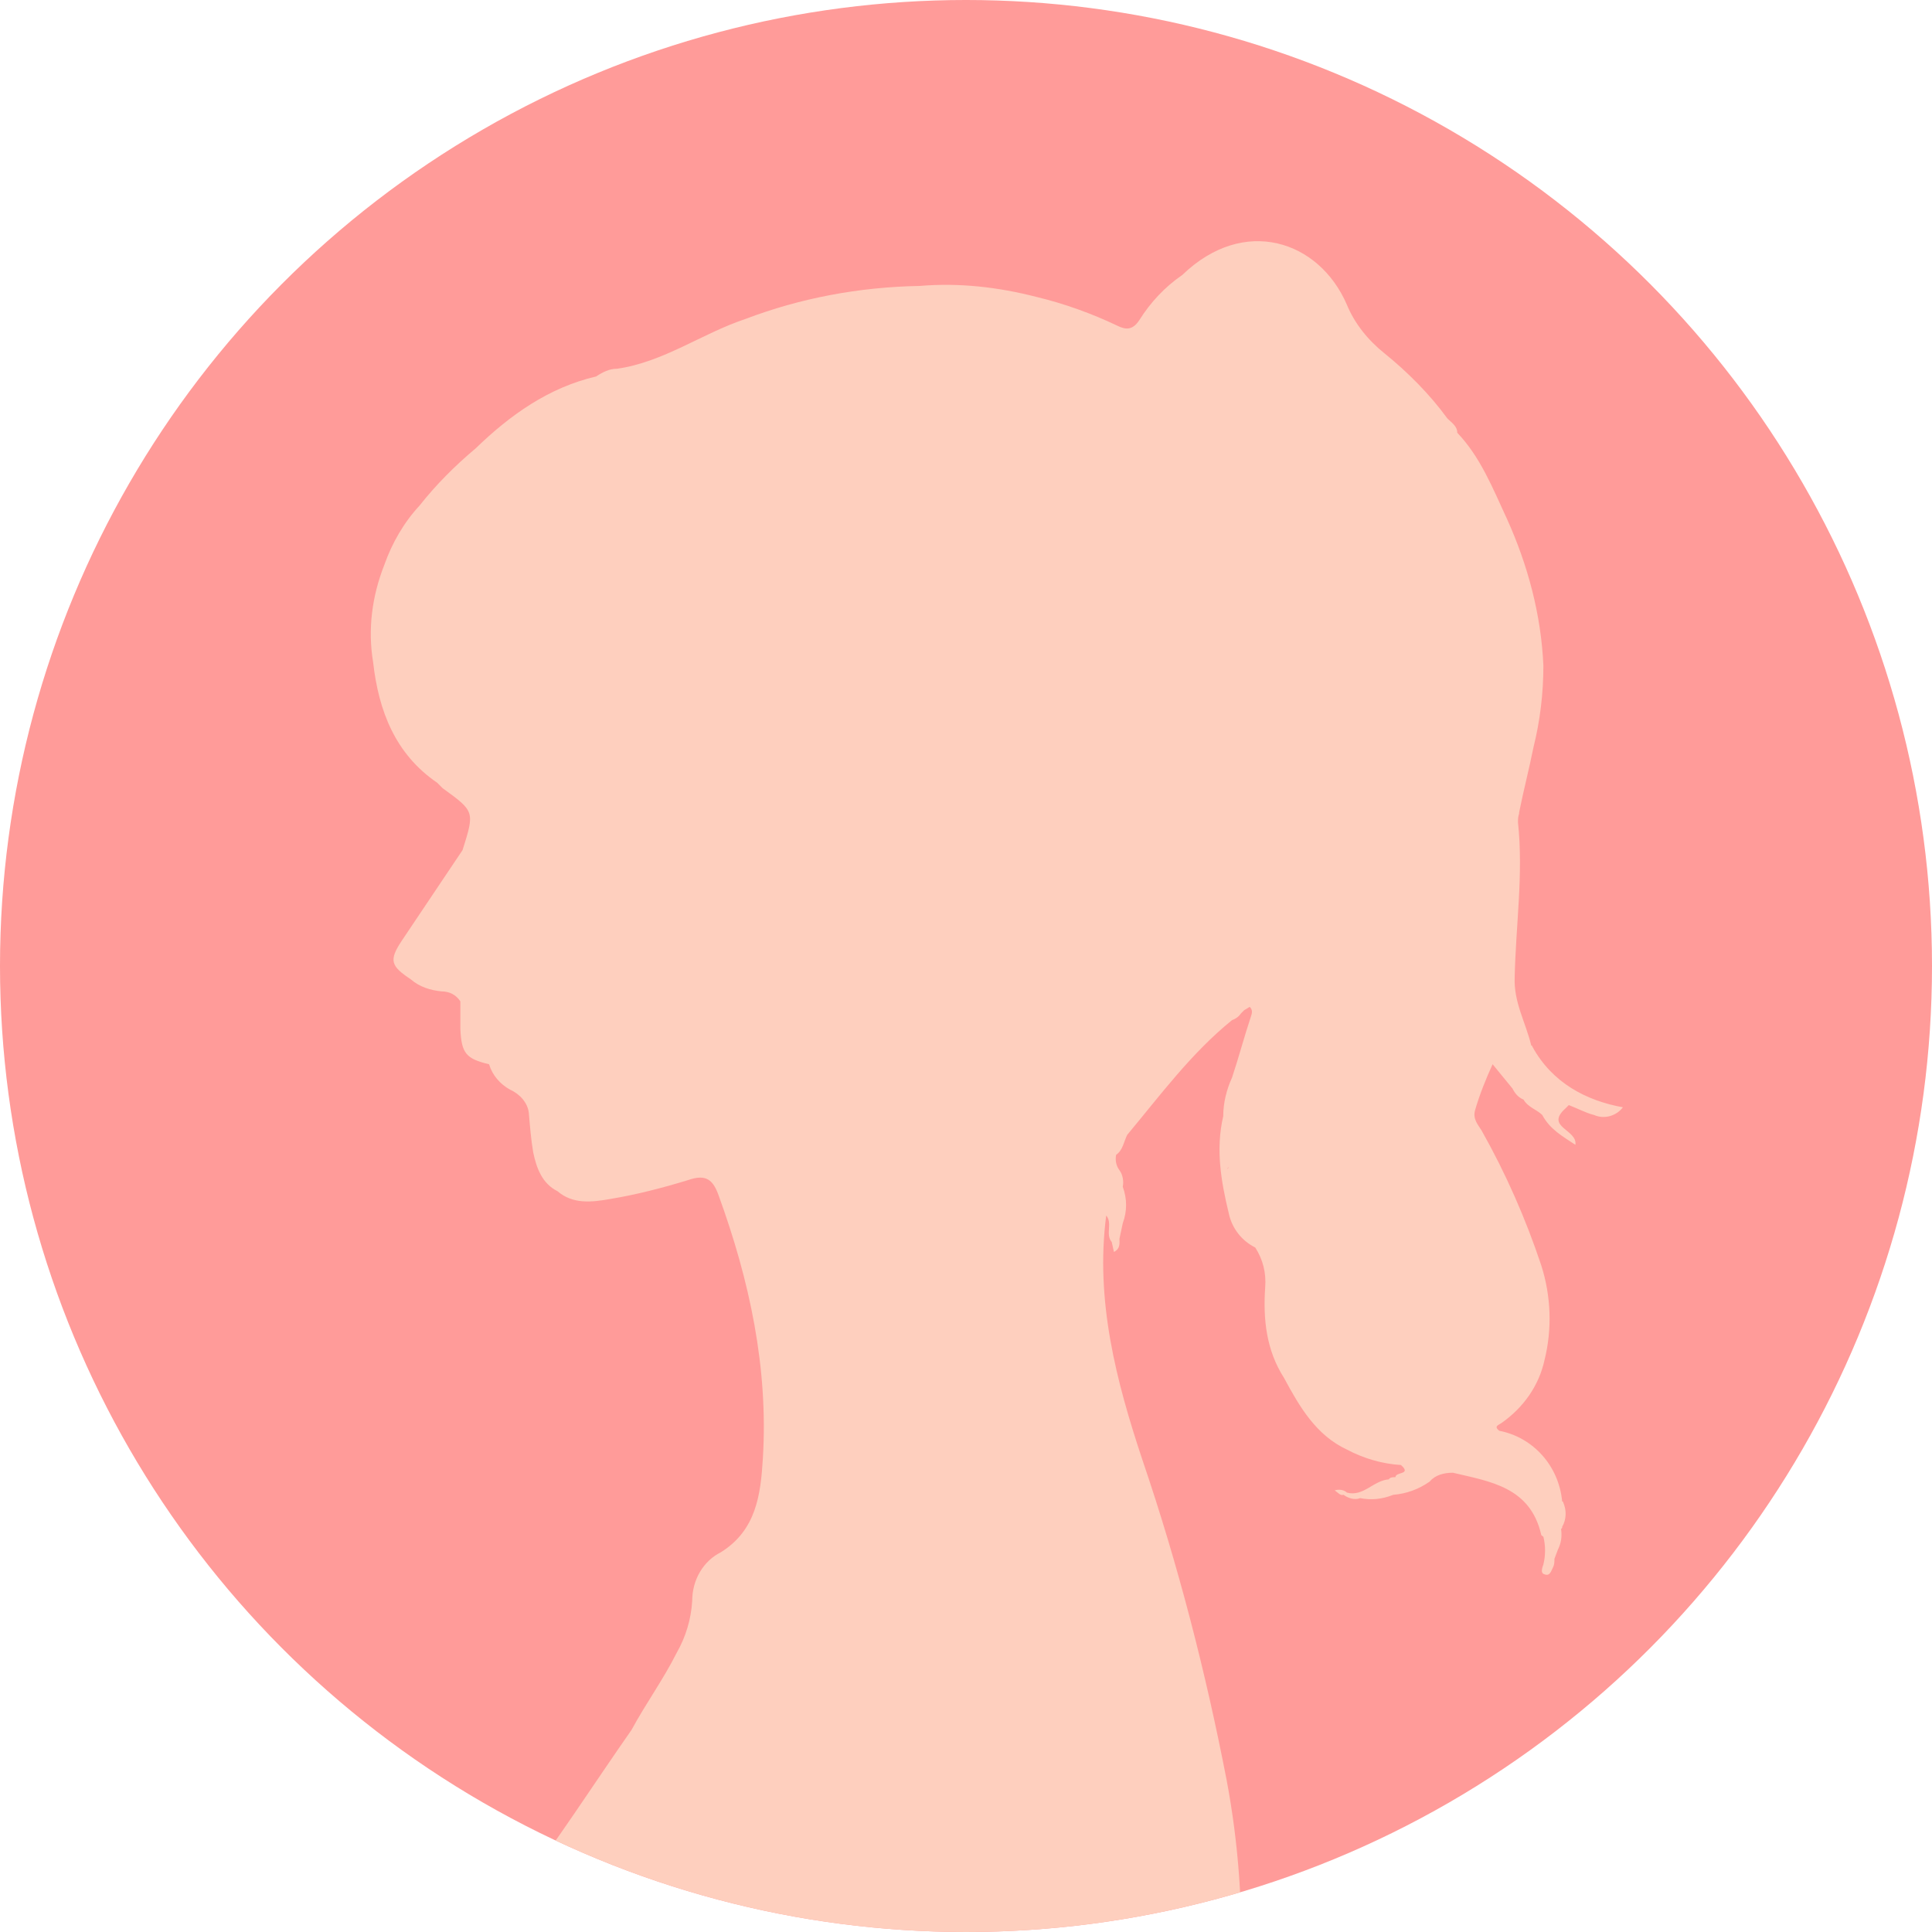
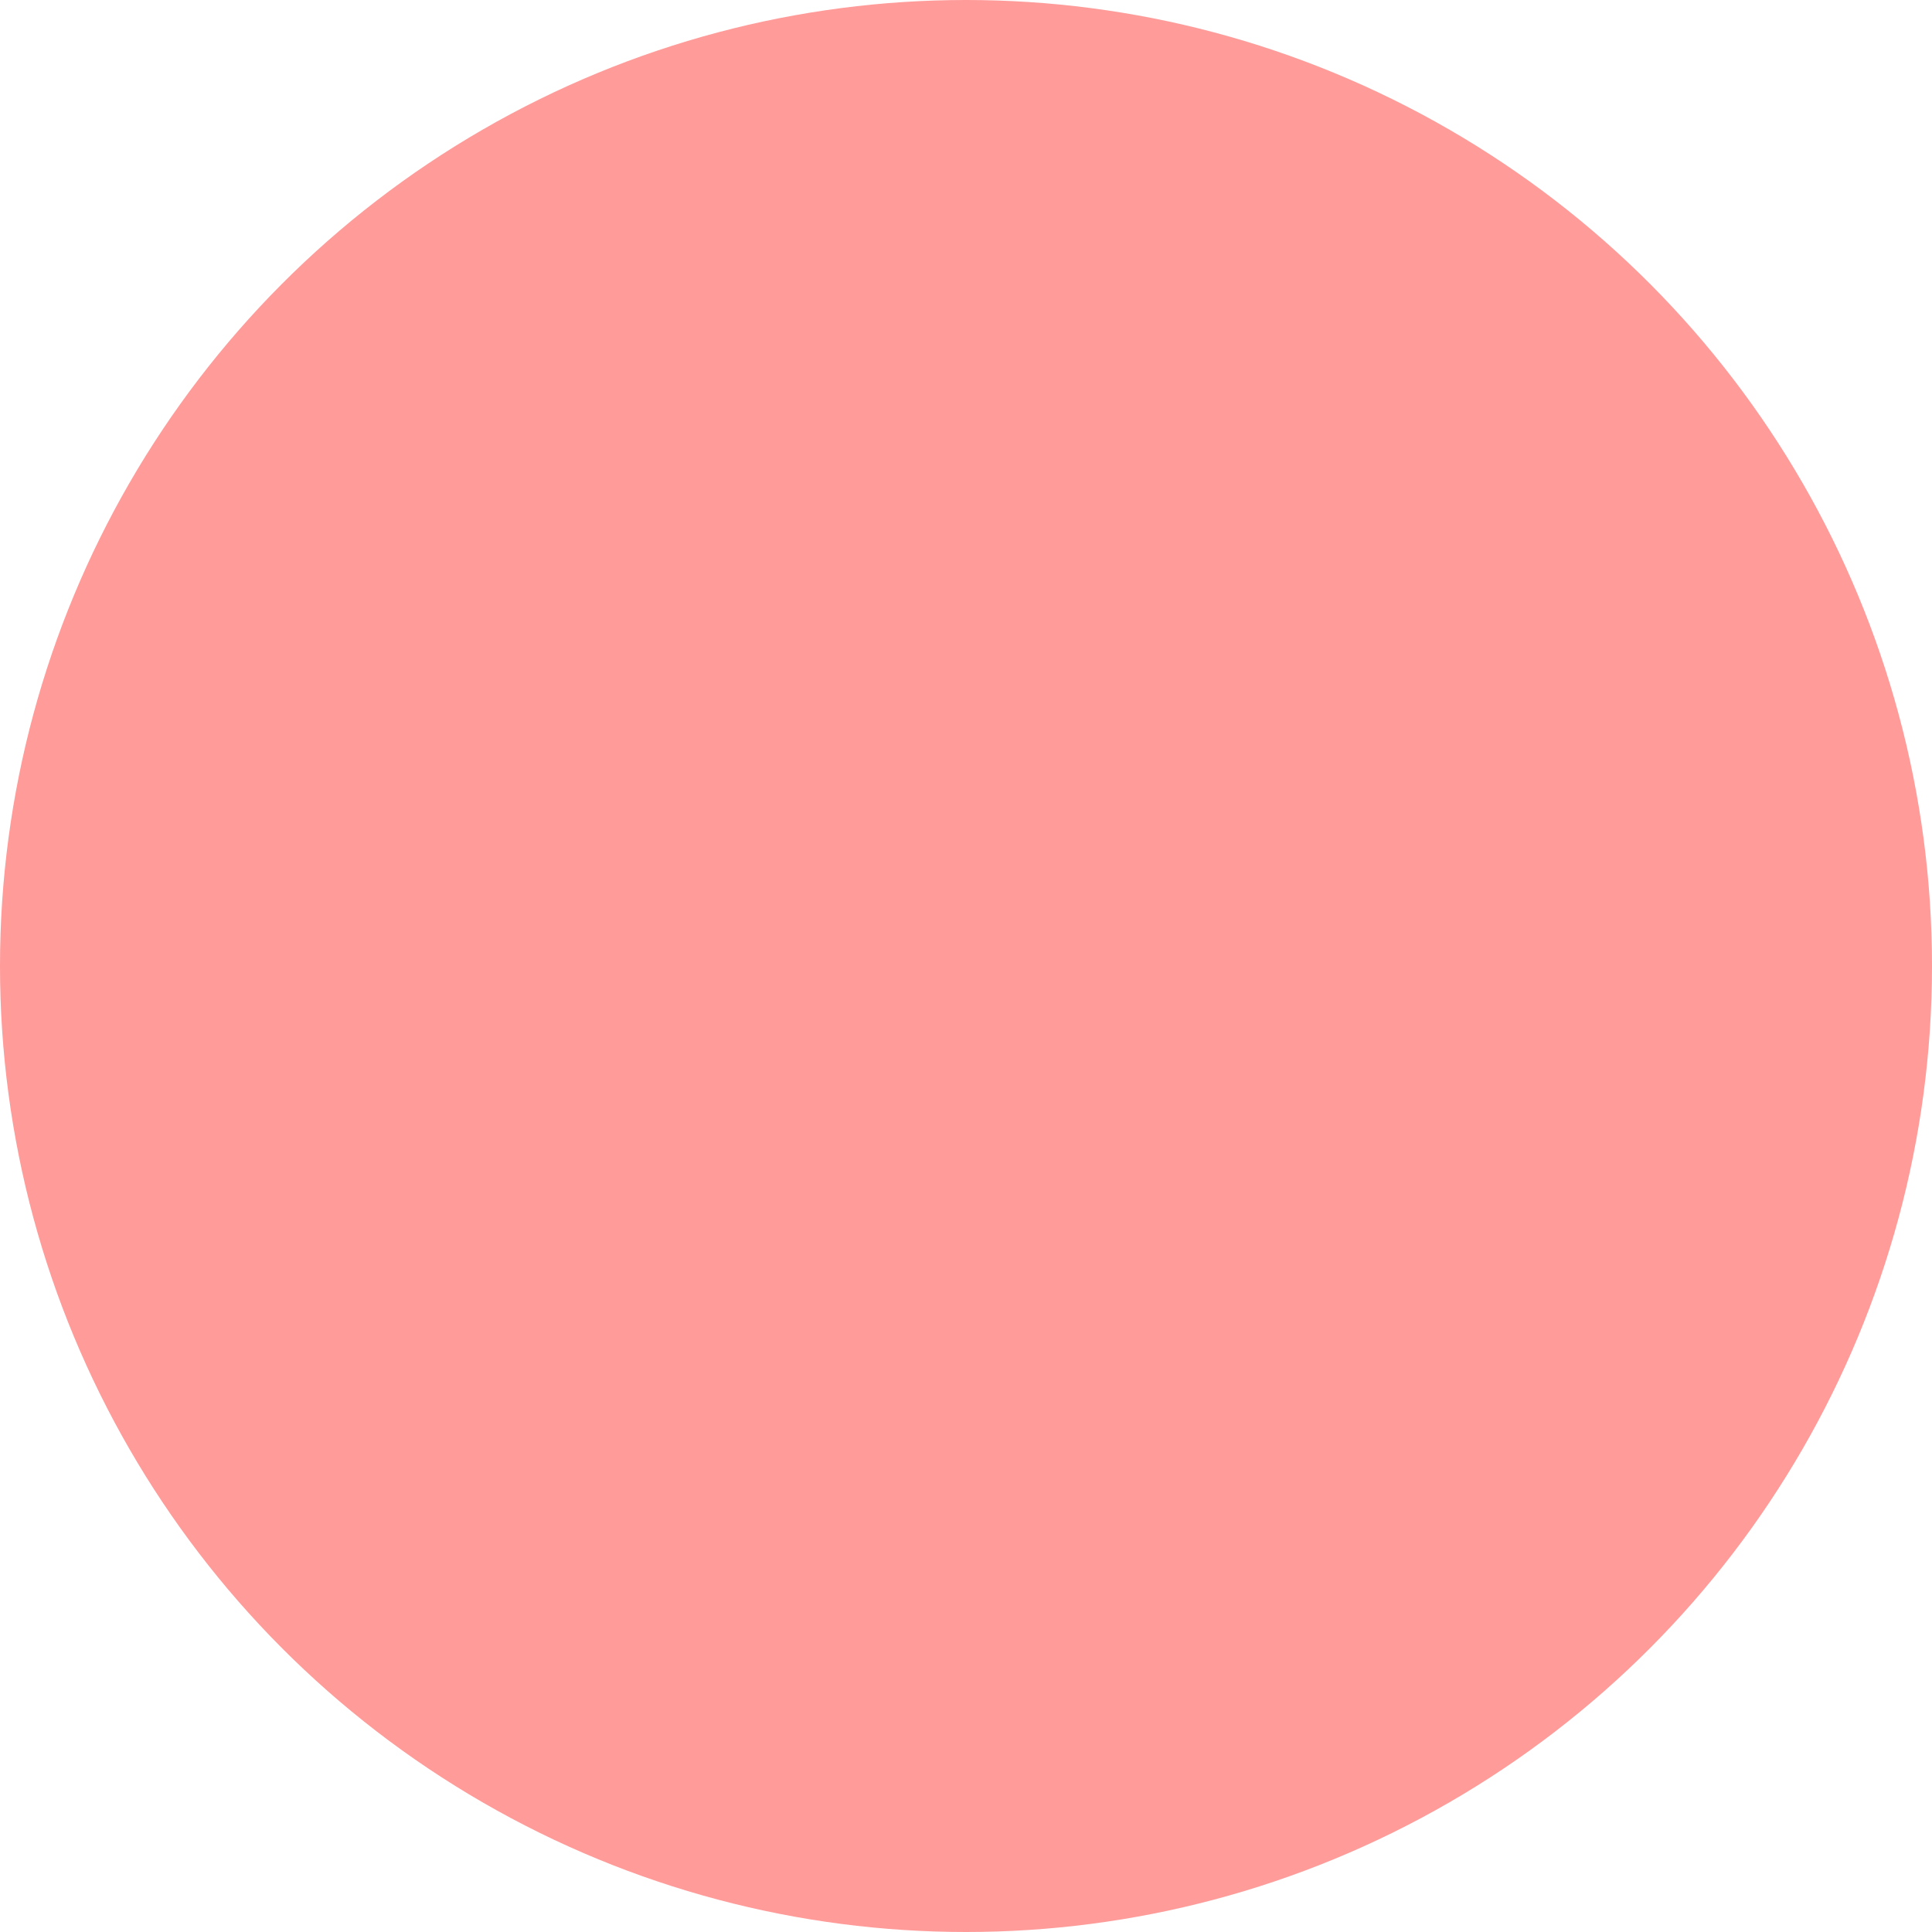
<svg xmlns="http://www.w3.org/2000/svg" xmlns:xlink="http://www.w3.org/1999/xlink" version="1.1" id="レイヤー_1" x="0px" y="0px" viewBox="0 0 175 175" style="enable-background:new 0 0 175 175;" xml:space="preserve">
  <style type="text/css">
	.st0{fill:#FF9B99;}
	.st1{clip-path:url(#SVGID_00000105410256252401494960000009996067112918108034_);}
	.st2{fill:#FECFBE;}
</style>
  <g id="レイヤー_2_00000128483269716201274540000017045799400160038309_">
    <g id="レイヤー_1-2">
      <circle class="st0" cx="87.5" cy="87.5" r="87.5" />
      <g>
        <g>
          <defs>
-             <circle id="SVGID_1_" cx="87.5" cy="87.5" r="87.5" />
-           </defs>
+             </defs>
          <clipPath id="SVGID_00000088818871112671677810000004659767301726458283_">
            <use xlink:href="#SVGID_1_" style="overflow:visible;" />
          </clipPath>
          <g style="clip-path:url(#SVGID_00000088818871112671677810000004659767301726458283_);">
-             <path class="st2" d="M138.8,94.8c0,0,0-0.1-0.1-0.1l0,0l0,0c-0.5-2.1-1.6-3.9-1.5-6.2c0.1-4.7,0.8-9.3,0.3-14       c0-0.3,0-0.5,0.1-0.8v-0.1c0.4-2,0.9-3.9,1.3-5.9c0.6-2.4,0.9-4.9,0.9-7.4c-0.2-4.6-1.4-9.1-3.3-13.3c-1.3-2.8-2.4-5.6-4.5-7.8       c0-0.6-0.5-0.9-0.9-1.3c-1.6-2.2-3.6-4.2-5.7-5.9c-1.5-1.2-2.7-2.7-3.4-4.4c-2.5-5.8-9.3-8.1-14.9-2.7l0,0       c-1.6,1.1-2.9,2.5-3.9,4.1c-0.6,0.9-1.2,0.9-2,0.5c-2.3-1.1-4.8-2-7.3-2.6c-3.5-0.9-7-1.3-10.6-1c-5.5,0.1-10.8,1.1-15.8,3       c-3.9,1.3-7.4,3.9-11.6,4.5c-0.7,0-1.3,0.3-1.9,0.7l0,0c-4.3,1-7.8,3.5-10.9,6.5c-1.9,1.6-3.6,3.3-5.1,5.2       c-1.4,1.5-2.5,3.4-3.2,5.4c-1.1,2.8-1.5,5.8-1,8.8c0.5,4.4,2,8.3,5.8,10.9c0.2,0.2,0.3,0.3,0.5,0.5c2.9,2.1,2.9,2.1,1.8,5.6       l0,0l0,0c-1.8,2.7-3.7,5.5-5.5,8.2c-1.2,1.8-1,2.3,0.8,3.5l0,0l0,0c0.8,0.7,1.8,1,2.8,1.1c0.7,0,1.3,0.3,1.7,0.9       c0,0.8,0,1.7,0,2.5c0.1,2.2,0.5,2.7,2.6,3.2l0.1-0.1l0,0l-0.1,0.1c0.3,1,1,1.8,1.9,2.3c0.9,0.4,1.6,1.2,1.7,2.1l0,0       c0.1,1.2,0.2,2.4,0.4,3.6c0.3,1.4,0.8,2.8,2.2,3.5c1.4,1.2,3.1,1,4.8,0.7c2.4-0.4,4.7-1,7-1.7c1.7-0.6,2.3,0,2.8,1.4       c2.8,7.7,4.5,15.6,4,23.8c-0.2,3.3-0.6,6.5-3.8,8.5c-1.6,0.8-2.6,2.5-2.6,4.4c-0.1,1.7-0.6,3.3-1.4,4.7c-1.2,2.4-2.8,4.6-4.1,7       c-3.5,5-6.8,10.2-10.6,15.1c-1.1,1.4-1.1,1.5,0.5,2.3c3.5,1.7,7.1,3,10.5,5c8.6,4.9,18.3,7.3,28.2,7.1       c5.7-0.1,11.4-0.9,16.9-2.3c2.9-0.8,5.9-1.5,8.5-3.2c0.7-0.4,1.1-1.1,1.2-1.9c0.2-5.9-0.2-11.8-1.3-17.6       c-1.9-9.8-4.4-19.5-7.6-28.9c-2.4-7.2-4.3-14.5-3.3-22.2c0.6,0.7-0.1,1.7,0.5,2.4l0.2,0.9c0.6-0.3,0.5-0.8,0.5-1.2l0.3-1.4       c0.4-1.1,0.4-2.2,0-3.3c0.1-0.5,0-1.1-0.3-1.5l0,0c-0.3-0.4-0.4-0.9-0.3-1.4c0.6-0.4,0.7-1.2,1-1.8l0,0l0,0l0,0l0,0       c3-3.6,5.8-7.4,9.5-10.4c0.3-0.1,0.6-0.3,0.8-0.6l0.3-0.3l0.5-0.3c0.3,0.3,0.2,0.6,0.1,0.9c-0.6,1.8-1.1,3.7-1.7,5.5       c-0.5,1.1-0.8,2.3-0.8,3.5c-0.7,3-0.2,5.9,0.5,8.8c0.3,1.4,1.2,2.5,2.4,3.1c0.7,1.1,1,2.3,0.9,3.6c-0.2,2.9,0.1,5.7,1.7,8.2       c1.4,2.6,2.9,5.2,5.7,6.5c1.5,0.8,3.2,1.3,4.9,1.4c1,0.9-0.5,0.6-0.5,1.1c-0.2,0-0.5,0-0.6,0.2c-1.4,0.1-2.3,1.6-3.8,1.2       c-0.3-0.3-0.8-0.3-1.1-0.2c0.3,0.2,0.5,0.5,0.8,0.4c0.4,0.3,1,0.5,1.5,0.3c1,0.2,2,0.1,3-0.3c1.2-0.1,2.3-0.5,3.3-1.2       c0.5-0.6,1.3-0.8,2.1-0.8c3.4,0.8,7,1.3,8,5.6c0,0.1,0.1,0.1,0.2,0.2c0.2,0.8,0.2,1.7,0,2.5c-0.1,0.3-0.3,0.8,0.1,0.9       c0.5,0.2,0.6-0.3,0.8-0.7c0.1-0.2,0.1-0.5,0.1-0.7l0.3-0.8c0.3-0.6,0.4-1.2,0.3-1.9l0.1-0.1v-0.1l0,0c0.4-0.7,0.4-1.5,0.1-2.2       c0,0,0-0.1-0.1-0.1c-0.3-3.2-2.6-5.8-5.7-6.4l0,0l0,0c-0.5-0.4-0.1-0.5,0.2-0.7c2-1.4,3.4-3.4,3.9-5.7c0.7-2.8,0.6-5.8-0.3-8.6       c-1.4-4.2-3.2-8.3-5.4-12.2c-0.3-0.5-0.8-1-0.6-1.8c0.4-1.4,1-2.9,1.6-4.2l1.8,2.2c0.2,0.4,0.5,0.8,1,1       c0.4,0.7,1.2,0.9,1.7,1.4c0.7,1.3,1.8,1.9,3,2.7c0.2-1.4-2.8-1.6-0.9-3.3l0.3-0.3c0.8,0.3,1.5,0.7,2.3,0.9       c0.9,0.4,2,0.1,2.6-0.7C143.7,99.7,140.6,98.1,138.8,94.8z M141.3,136.2c0,0.1,0,0.2,0.1,0.3       C141.3,136.4,141.3,136.3,141.3,136.2L141.3,136.2z M50.6,60.4c0.1,0,0.1,0,0.2,0C50.7,60.4,50.7,60.4,50.6,60.4z M67.4,72.3       L67.4,72.3L67.4,72.3L67.4,72.3z M45.9,74.7C45.8,74.7,45.8,74.7,45.9,74.7C45.8,74.7,45.8,74.7,45.9,74.7L45.9,74.7z        M36.1,59.8L36.1,59.8L36.1,59.8L36.1,59.8L36.1,59.8L36.1,59.8C36,59.8,36.1,59.8,36.1,59.8z M111.3,105.7l-0.1,0.2       C111.2,105.8,111.2,105.8,111.3,105.7C111.2,105.6,111.2,105.7,111.3,105.7C111.2,105.7,111.3,105.7,111.3,105.7z M111.1,107.4       L111.1,107.4C111.1,107.4,111.1,107.4,111.1,107.4C111.1,107.3,111.1,107.3,111.1,107.4z" />
+             <path class="st2" d="M138.8,94.8c0,0,0-0.1-0.1-0.1l0,0l0,0c-0.5-2.1-1.6-3.9-1.5-6.2c0.1-4.7,0.8-9.3,0.3-14       c0-0.3,0-0.5,0.1-0.8v-0.1c0.4-2,0.9-3.9,1.3-5.9c0.6-2.4,0.9-4.9,0.9-7.4c-0.2-4.6-1.4-9.1-3.3-13.3c-1.3-2.8-2.4-5.6-4.5-7.8       c0-0.6-0.5-0.9-0.9-1.3c-1.6-2.2-3.6-4.2-5.7-5.9c-1.5-1.2-2.7-2.7-3.4-4.4c-2.5-5.8-9.3-8.1-14.9-2.7l0,0       c-1.6,1.1-2.9,2.5-3.9,4.1c-0.6,0.9-1.2,0.9-2,0.5c-2.3-1.1-4.8-2-7.3-2.6c-3.5-0.9-7-1.3-10.6-1c-5.5,0.1-10.8,1.1-15.8,3       c-3.9,1.3-7.4,3.9-11.6,4.5c-0.7,0-1.3,0.3-1.9,0.7l0,0c-4.3,1-7.8,3.5-10.9,6.5c-1.9,1.6-3.6,3.3-5.1,5.2       c-1.4,1.5-2.5,3.4-3.2,5.4c-1.1,2.8-1.5,5.8-1,8.8c0.5,4.4,2,8.3,5.8,10.9c0.2,0.2,0.3,0.3,0.5,0.5c2.9,2.1,2.9,2.1,1.8,5.6       l0,0l0,0c-1.8,2.7-3.7,5.5-5.5,8.2c-1.2,1.8-1,2.3,0.8,3.5l0,0l0,0c0.8,0.7,1.8,1,2.8,1.1c0.7,0,1.3,0.3,1.7,0.9       c0,0.8,0,1.7,0,2.5c0.1,2.2,0.5,2.7,2.6,3.2l0.1-0.1l0,0l-0.1,0.1c0.3,1,1,1.8,1.9,2.3c0.9,0.4,1.6,1.2,1.7,2.1l0,0       c0.1,1.2,0.2,2.4,0.4,3.6c0.3,1.4,0.8,2.8,2.2,3.5c1.4,1.2,3.1,1,4.8,0.7c2.4-0.4,4.7-1,7-1.7c1.7-0.6,2.3,0,2.8,1.4       c2.8,7.7,4.5,15.6,4,23.8c-0.2,3.3-0.6,6.5-3.8,8.5c-1.6,0.8-2.6,2.5-2.6,4.4c-0.1,1.7-0.6,3.3-1.4,4.7c-1.2,2.4-2.8,4.6-4.1,7       c-3.5,5-6.8,10.2-10.6,15.1c-1.1,1.4-1.1,1.5,0.5,2.3c3.5,1.7,7.1,3,10.5,5c8.6,4.9,18.3,7.3,28.2,7.1       c5.7-0.1,11.4-0.9,16.9-2.3c2.9-0.8,5.9-1.5,8.5-3.2c0.7-0.4,1.1-1.1,1.2-1.9c0.2-5.9-0.2-11.8-1.3-17.6       c-1.9-9.8-4.4-19.5-7.6-28.9c-2.4-7.2-4.3-14.5-3.3-22.2c0.6,0.7-0.1,1.7,0.5,2.4l0.2,0.9c0.6-0.3,0.5-0.8,0.5-1.2l0.3-1.4       c0.4-1.1,0.4-2.2,0-3.3c0.1-0.5,0-1.1-0.3-1.5l0,0c-0.3-0.4-0.4-0.9-0.3-1.4c0.6-0.4,0.7-1.2,1-1.8l0,0l0,0l0,0l0,0       c3-3.6,5.8-7.4,9.5-10.4c0.3-0.1,0.6-0.3,0.8-0.6l0.3-0.3l0.5-0.3c0.3,0.3,0.2,0.6,0.1,0.9c-0.6,1.8-1.1,3.7-1.7,5.5       c-0.7,3-0.2,5.9,0.5,8.8c0.3,1.4,1.2,2.5,2.4,3.1c0.7,1.1,1,2.3,0.9,3.6c-0.2,2.9,0.1,5.7,1.7,8.2       c1.4,2.6,2.9,5.2,5.7,6.5c1.5,0.8,3.2,1.3,4.9,1.4c1,0.9-0.5,0.6-0.5,1.1c-0.2,0-0.5,0-0.6,0.2c-1.4,0.1-2.3,1.6-3.8,1.2       c-0.3-0.3-0.8-0.3-1.1-0.2c0.3,0.2,0.5,0.5,0.8,0.4c0.4,0.3,1,0.5,1.5,0.3c1,0.2,2,0.1,3-0.3c1.2-0.1,2.3-0.5,3.3-1.2       c0.5-0.6,1.3-0.8,2.1-0.8c3.4,0.8,7,1.3,8,5.6c0,0.1,0.1,0.1,0.2,0.2c0.2,0.8,0.2,1.7,0,2.5c-0.1,0.3-0.3,0.8,0.1,0.9       c0.5,0.2,0.6-0.3,0.8-0.7c0.1-0.2,0.1-0.5,0.1-0.7l0.3-0.8c0.3-0.6,0.4-1.2,0.3-1.9l0.1-0.1v-0.1l0,0c0.4-0.7,0.4-1.5,0.1-2.2       c0,0,0-0.1-0.1-0.1c-0.3-3.2-2.6-5.8-5.7-6.4l0,0l0,0c-0.5-0.4-0.1-0.5,0.2-0.7c2-1.4,3.4-3.4,3.9-5.7c0.7-2.8,0.6-5.8-0.3-8.6       c-1.4-4.2-3.2-8.3-5.4-12.2c-0.3-0.5-0.8-1-0.6-1.8c0.4-1.4,1-2.9,1.6-4.2l1.8,2.2c0.2,0.4,0.5,0.8,1,1       c0.4,0.7,1.2,0.9,1.7,1.4c0.7,1.3,1.8,1.9,3,2.7c0.2-1.4-2.8-1.6-0.9-3.3l0.3-0.3c0.8,0.3,1.5,0.7,2.3,0.9       c0.9,0.4,2,0.1,2.6-0.7C143.7,99.7,140.6,98.1,138.8,94.8z M141.3,136.2c0,0.1,0,0.2,0.1,0.3       C141.3,136.4,141.3,136.3,141.3,136.2L141.3,136.2z M50.6,60.4c0.1,0,0.1,0,0.2,0C50.7,60.4,50.7,60.4,50.6,60.4z M67.4,72.3       L67.4,72.3L67.4,72.3L67.4,72.3z M45.9,74.7C45.8,74.7,45.8,74.7,45.9,74.7C45.8,74.7,45.8,74.7,45.9,74.7L45.9,74.7z        M36.1,59.8L36.1,59.8L36.1,59.8L36.1,59.8L36.1,59.8L36.1,59.8C36,59.8,36.1,59.8,36.1,59.8z M111.3,105.7l-0.1,0.2       C111.2,105.8,111.2,105.8,111.3,105.7C111.2,105.6,111.2,105.7,111.3,105.7C111.2,105.7,111.3,105.7,111.3,105.7z M111.1,107.4       L111.1,107.4C111.1,107.4,111.1,107.4,111.1,107.4C111.1,107.3,111.1,107.3,111.1,107.4z" />
          </g>
        </g>
      </g>
    </g>
  </g>
</svg>